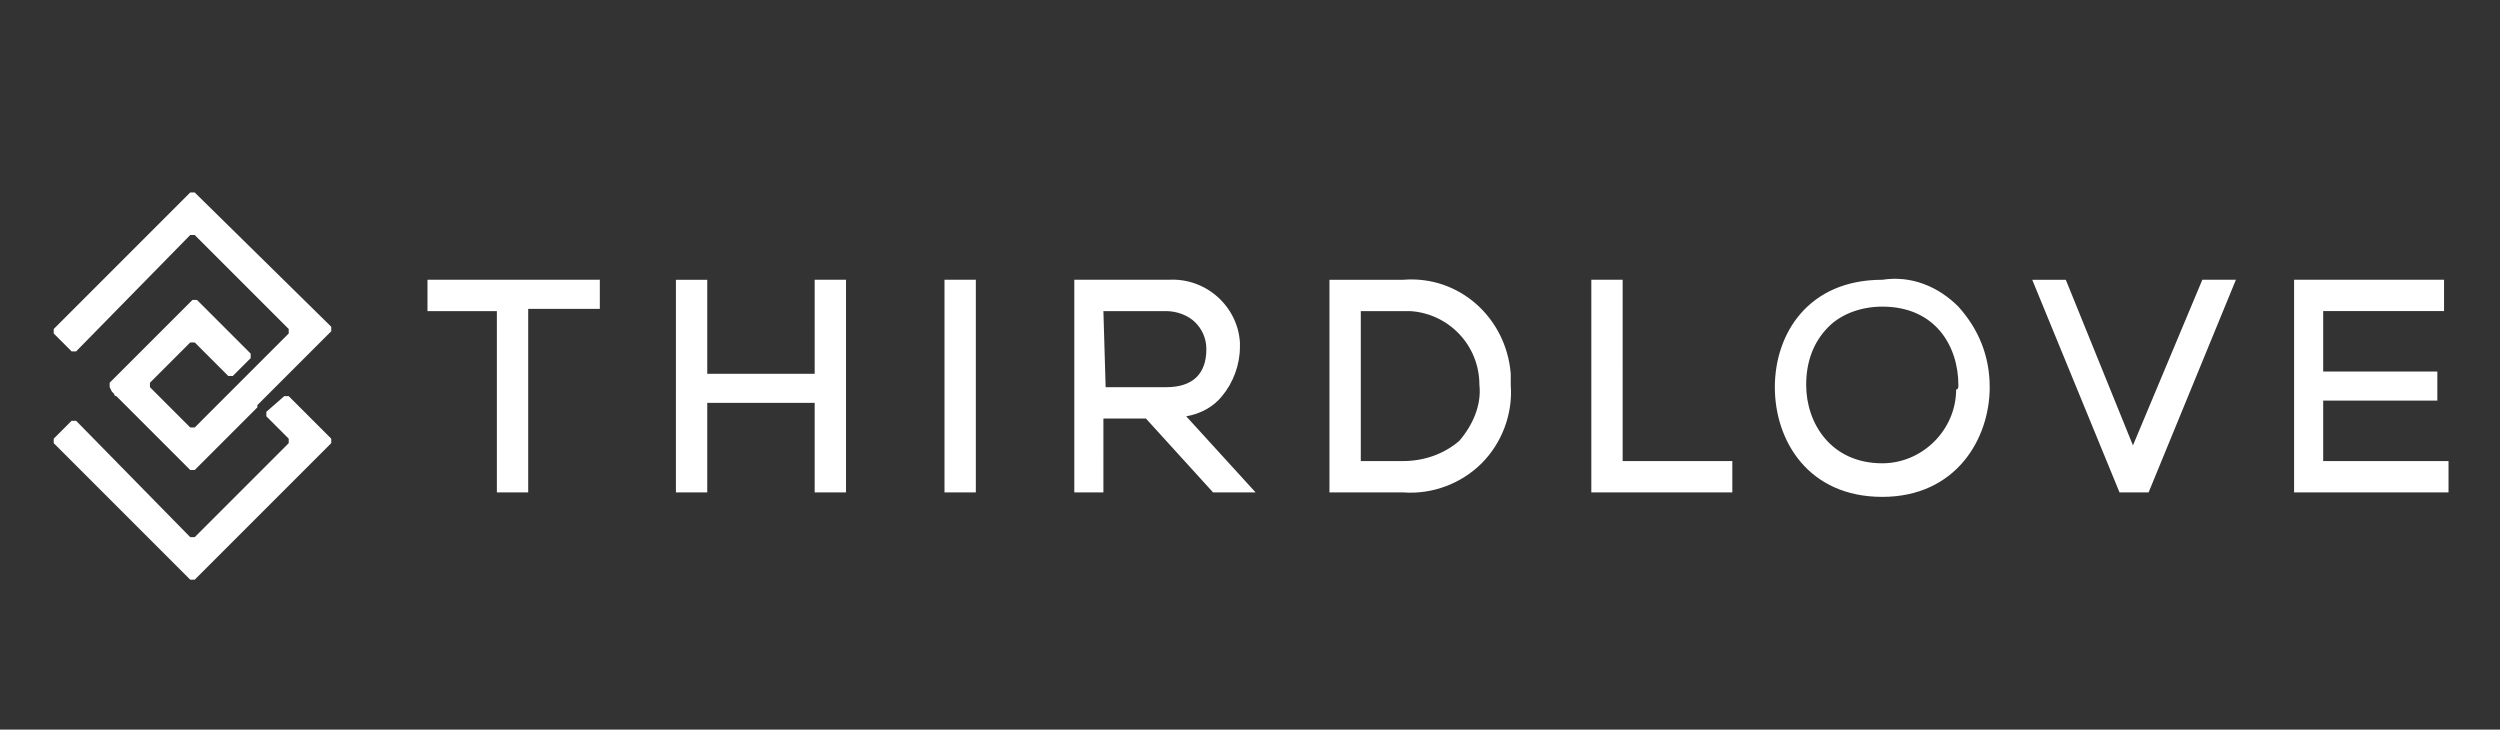
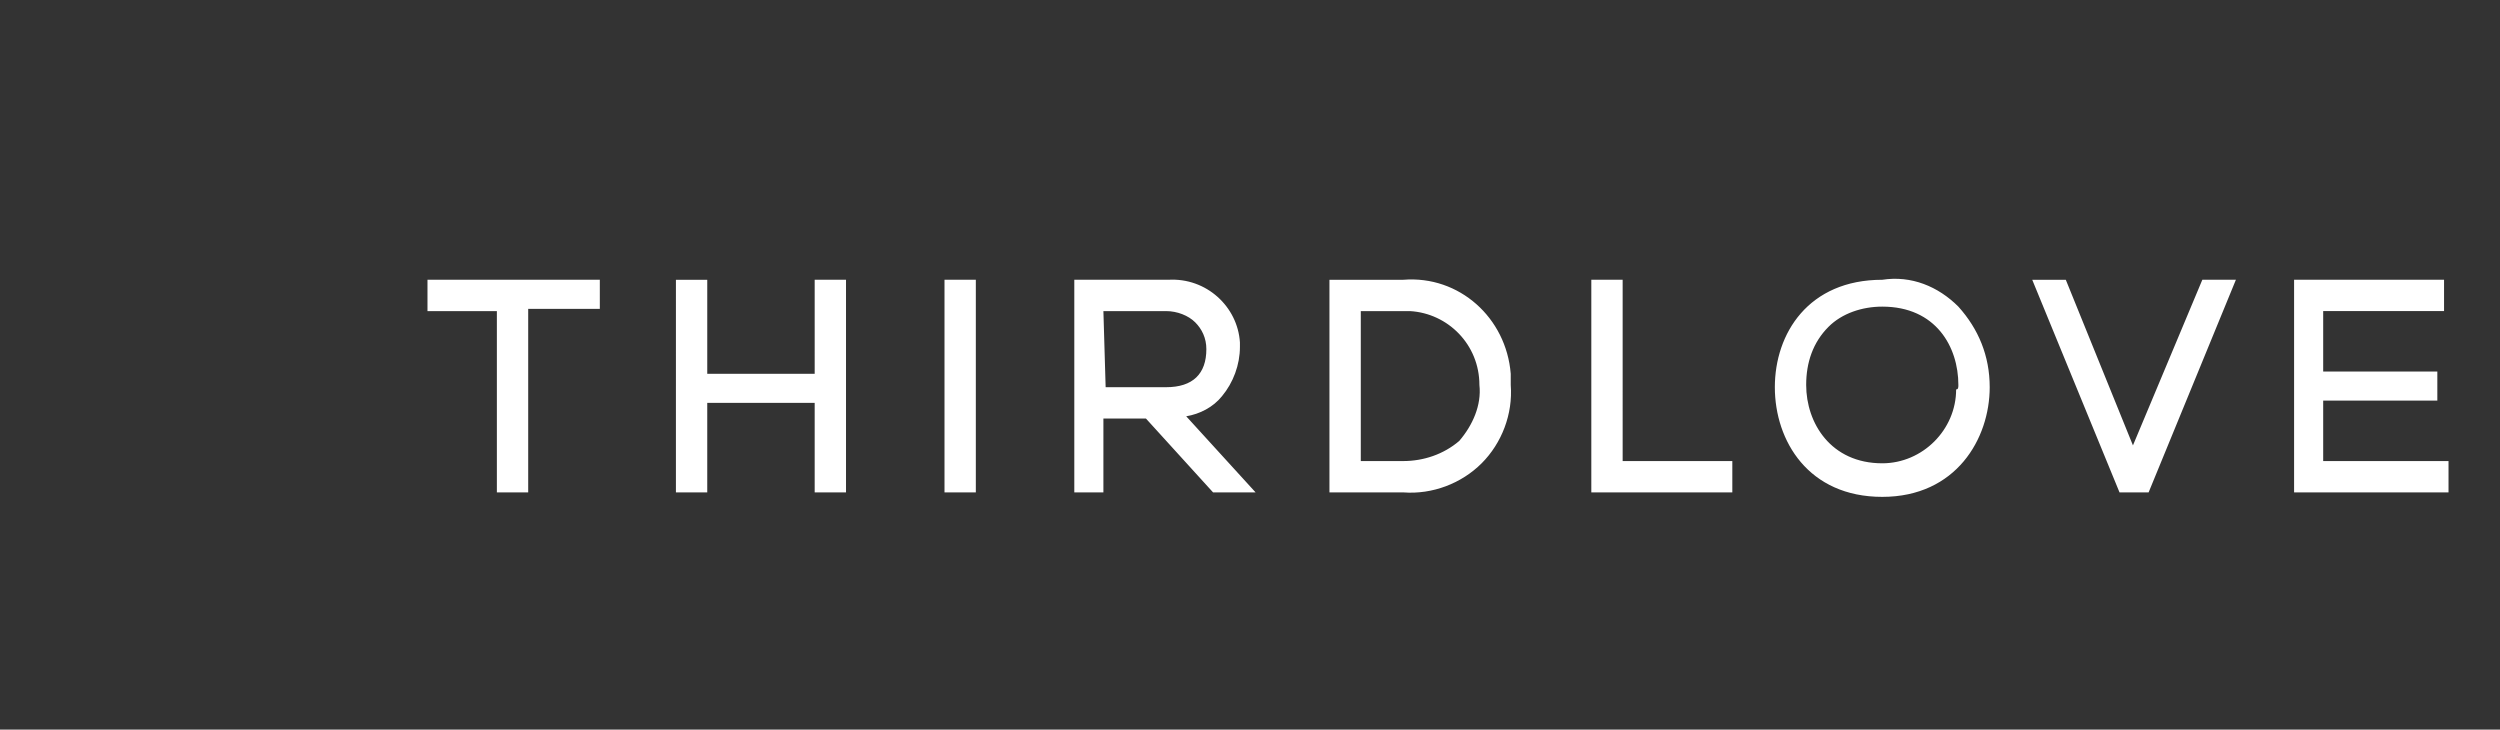
<svg xmlns="http://www.w3.org/2000/svg" version="1.1" id="Layer_1" x="0px" y="0px" viewBox="0 0 111.7 32.6" style="enable-background:new 0 0 111.7 32.6;" xml:space="preserve">
  <rect x="0" y="0" width="111.7" height="32.6" fill="#333333" stroke="none" />
  <style type="text/css">
	.st0{fill:#FFFFFF;}
</style>
  <path class="st0" d="M19.1,12.5h7.7v1.3h-3.2V22h-1.4v-8.1h-3.1C19.1,13.9,19.1,12.5,19.1,12.5z M36.4,16.7h-4.8v-4.2h-1.4V22h1.4  v-4h4.8v4h1.4v-9.5h-1.4V16.7L36.4,16.7z M42.2,22h1.4v-9.5h-1.4V22z M53,18.6l3.1,3.4h-1.9l-3-3.3h-1.9V22H48v-9.5h4.2  c1.7-0.1,3.1,1.2,3.2,2.8c0,0.1,0,0.2,0,0.2c0,0.8-0.3,1.6-0.8,2.2C54.2,18.2,53.6,18.5,53,18.6L53,18.6z M49.4,17.3h2.7  c1.2,0,1.8-0.6,1.8-1.7c0-0.5-0.2-0.9-0.5-1.2c-0.3-0.3-0.8-0.5-1.3-0.5h-2.8L49.4,17.3L49.4,17.3z M67.5,17.2  c0.1,1.3-0.4,2.6-1.3,3.5c-0.9,0.9-2.2,1.4-3.5,1.3h-3.3v-9.5h3.3c2.5-0.2,4.6,1.7,4.8,4.2C67.5,16.9,67.5,17,67.5,17.2L67.5,17.2z   M65.2,19.7c0.6-0.7,1-1.6,0.9-2.5c0-1.8-1.4-3.2-3.1-3.3c-0.1,0-0.2,0-0.3,0h-1.9v6.7h1.9C63.6,20.6,64.5,20.3,65.2,19.7L65.2,19.7  z M72.5,12.5h-1.4V22h6.3v-1.4h-4.9V12.5z M87.5,13.7c0.9,1,1.4,2.2,1.4,3.6c0,2.3-1.5,4.9-4.8,4.9c-3.3,0-4.8-2.5-4.8-4.9  s1.5-4.8,4.8-4.8C85.4,12.3,86.6,12.8,87.5,13.7z M87.5,17.2c0-1.7-1-3.5-3.4-3.5c-0.9,0-1.8,0.3-2.4,0.9c-0.7,0.7-1,1.6-1,2.6  c0,1.7,1.1,3.5,3.4,3.5c1.8,0,3.3-1.5,3.3-3.3C87.5,17.4,87.5,17.3,87.5,17.2L87.5,17.2z M95.3,19.9l-3-7.4h-1.5l3.9,9.5H96l3.9-9.5  h-1.5L95.3,19.9z M103.8,20.6v-2.7h5.1v-1.3h-5.1v-2.7h5.4v-1.4h-6.7V22h6.9v-1.4H103.8L103.8,20.6z" />
-   <path class="st0" d="M8.5,10.5c0,0,0.1,0,0.2,0l4.2,4.2c0,0,0,0.1,0,0.2l-0.3,0.3l-0.1,0.1l-0.1,0.1l-3.3,3.3l-0.1,0.1L9,18.8  l-0.3,0.3c0,0-0.1,0-0.2,0l-1.8-1.8c0,0,0-0.1,0-0.2l1.8-1.8c0,0,0.1,0,0.2,0l1.5,1.5c0,0,0.1,0,0.2,0l0.8-0.8c0,0,0-0.1,0-0.2  l-2.4-2.4c0,0-0.1,0-0.2,0l-3.7,3.7c0,0,0,0.1,0,0.2L5,17.5c0,0,0.1,0.1,0.1,0.1c0,0,0,0.1,0.1,0.1L8.5,21c0,0,0.1,0,0.2,0l2.7-2.7  l0.1-0.1l0-0.1l0.8-0.8l0.1-0.1l0.1-0.1l2.3-2.3c0,0,0-0.1,0-0.2L8.7,8.6c0,0-0.1,0-0.2,0l-6.1,6.1c0,0,0,0.1,0,0.2l0.8,0.8  c0,0,0.1,0,0.2,0L8.5,10.5z M12.7,17.7c0,0,0.1,0,0.2,0l1.9,1.9c0,0,0,0.1,0,0.2l-6.1,6.1c0,0-0.1,0-0.2,0l-6.1-6.1c0,0,0-0.1,0-0.2  l0.8-0.8c0,0,0.1,0,0.2,0L8.5,24c0,0,0.1,0,0.2,0l4.2-4.2c0,0,0-0.1,0-0.2l-1-1c0,0,0-0.1,0-0.2L12.7,17.7z" />
</svg>